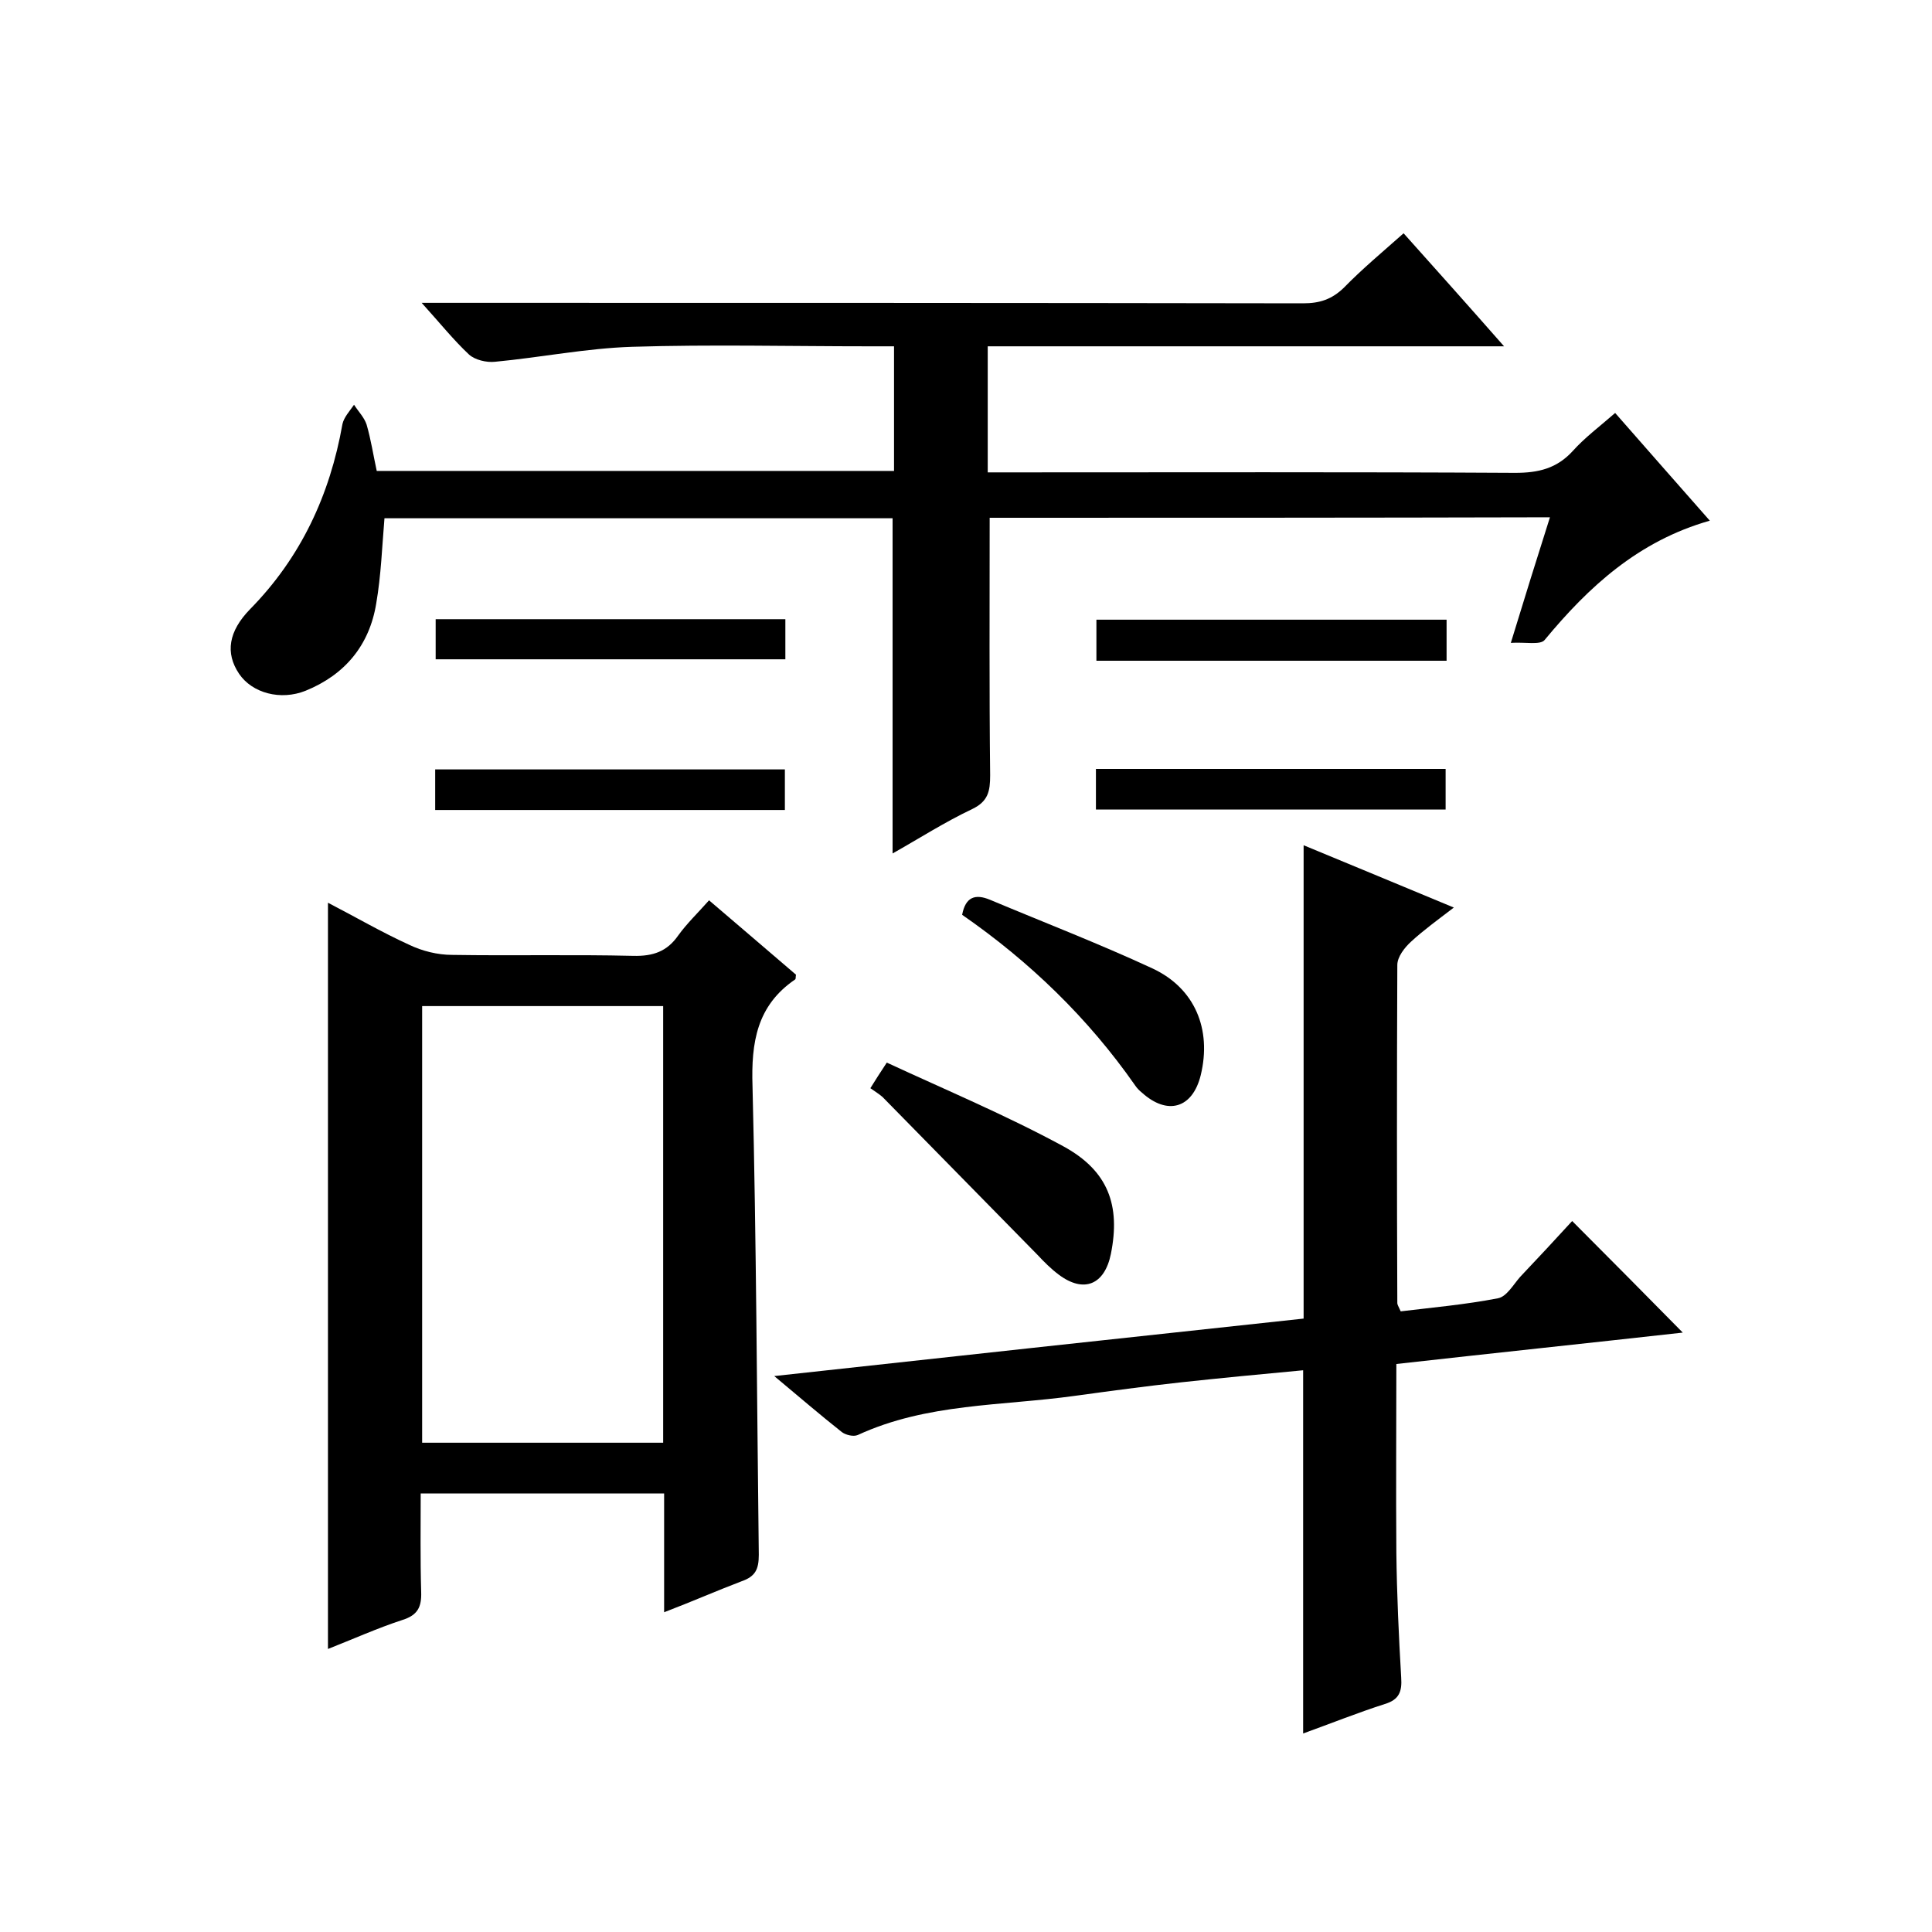
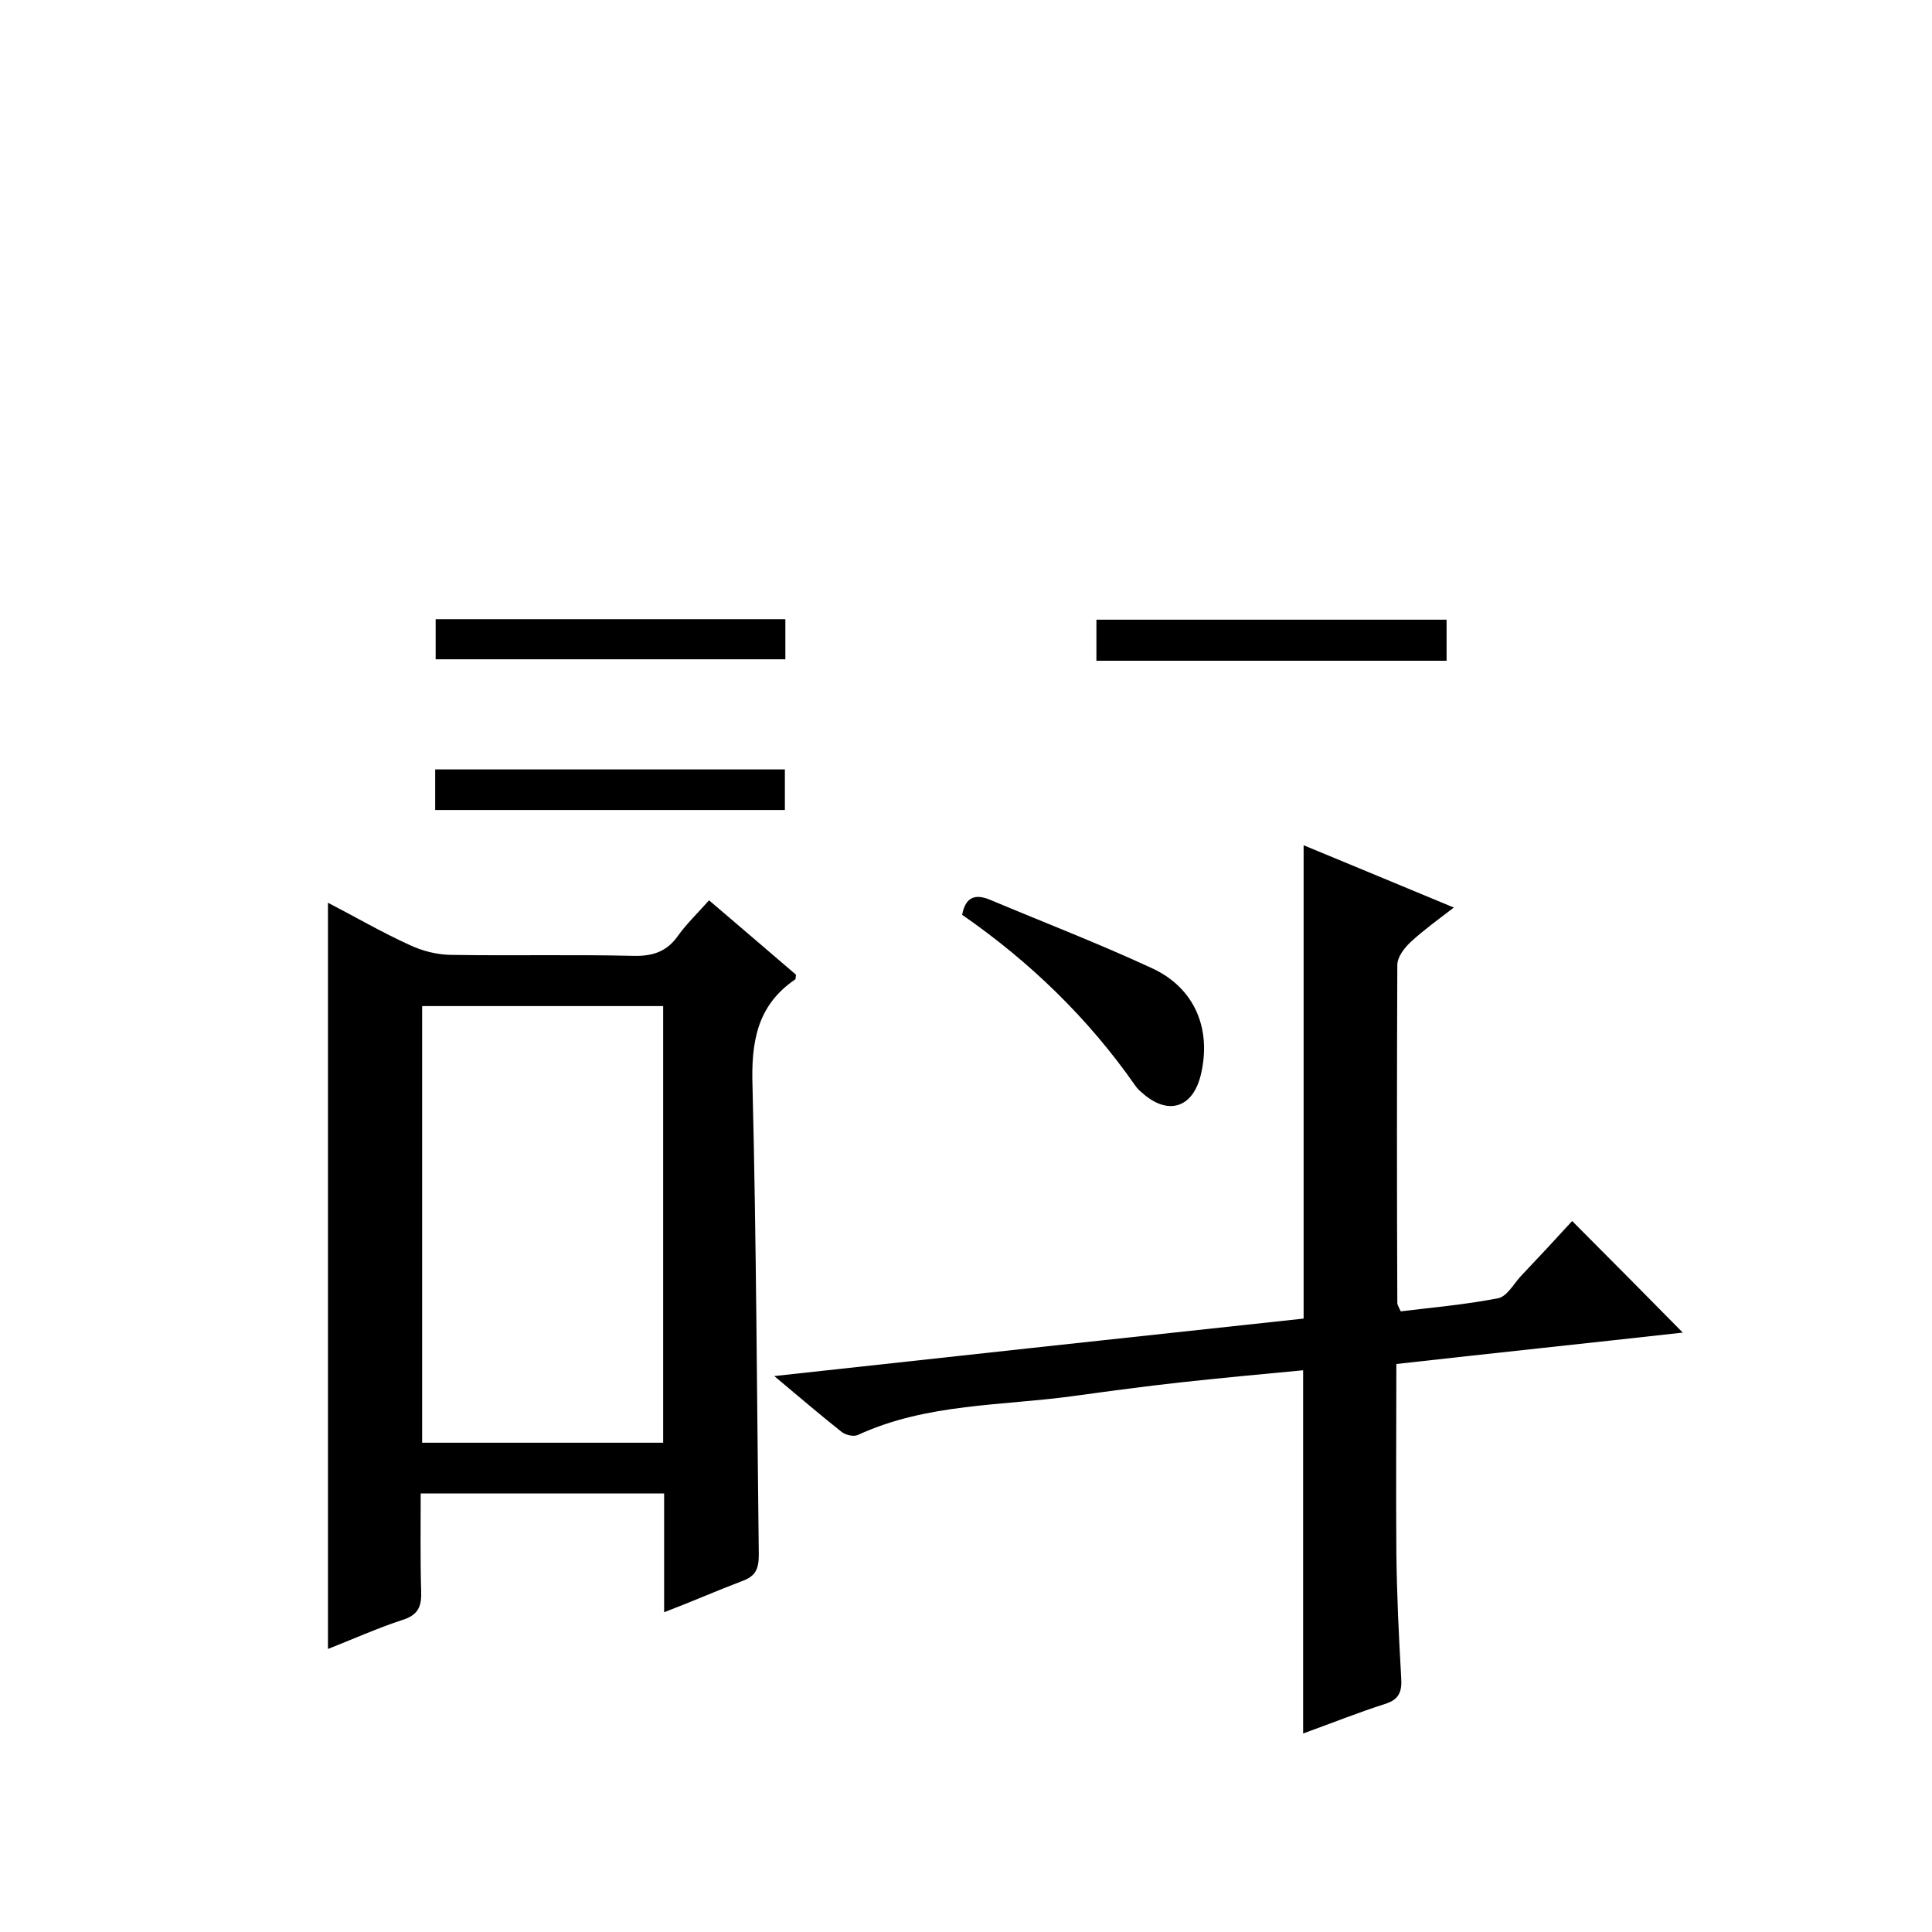
<svg xmlns="http://www.w3.org/2000/svg" enable-background="new 0 0 400 400" viewBox="0 0 400 400">
-   <path d="m204.9 107.2c0 18.1-.1 35.7.1 53.3 0 3.3-.4 5.4-3.7 7-5.7 2.7-11 6.1-16.5 9.2 0-23.3 0-46.2 0-69.4-34.9 0-70 0-105.2 0-.5 5.9-.7 11.8-1.7 17.6-1.4 8.7-6.5 14.8-14.6 18.1-5.2 2.1-11.1.5-13.8-3.5-2.9-4.3-2.2-8.8 2.3-13.4 10.5-10.7 16.5-23.6 19.1-38.3.3-1.4 1.5-2.7 2.4-4 .9 1.4 2.1 2.6 2.6 4.1.9 3.1 1.4 6.4 2.1 9.6h107.1c0-8.5 0-16.7 0-25.8-1.7 0-3.4 0-5.2 0-16.3 0-32.7-.4-49 .1-9.5.3-18.9 2.2-28.4 3.1-1.8.2-4.2-.4-5.4-1.5-3.2-3-6-6.5-9.8-10.7h6.5c58.7 0 117.4 0 176 .1 3.4 0 5.9-.8 8.4-3.2 3.8-3.9 8-7.4 12.4-11.3 6.9 7.7 13.5 15.1 20.8 23.4-36.2 0-71.4 0-106.9 0v26.1h5.7c34.5 0 69-.1 103.5.1 4.8 0 8.6-.9 11.9-4.5 2.5-2.8 5.6-5.1 8.8-7.9 6.5 7.4 12.8 14.6 19.6 22.3-14.8 4.2-25.1 13.7-34.2 24.7-.9 1.1-4 .4-7 .6 2.9-9.5 5.4-17.5 8.1-26-39.1.1-77.7.1-116 .1z" />
  <path d="m137.5 333.8c0-8.8 0-16.6 0-24.6-16.9 0-33.3 0-50.4 0 0 6.9-.1 13.6.1 20.4.1 3.1-.7 4.8-3.9 5.8-5.2 1.7-10.3 4-15.4 6 0-51.6 0-102.7 0-154.5 5.6 2.9 11.1 6.1 16.8 8.7 2.7 1.3 5.9 2.1 8.9 2.1 12.5.2 25-.1 37.5.2 4.1.1 7-.9 9.3-4.2 1.8-2.5 4.1-4.7 6.4-7.3 6.3 5.4 12.2 10.4 18 15.4-.1.5 0 .9-.2 1-7.9 5.4-9.1 13-8.8 22.1.8 32.3.9 64.6 1.3 97 0 3-.7 4.5-3.6 5.5-5 1.9-10 4.1-16 6.4zm-.2-125.5c-16.8 0-33.4 0-49.9 0v90.4h49.9c0-30.2 0-60.2 0-90.4z" />
  <path d="m269.8 283.7c-8.6.8-17 1.6-25.3 2.5-7.3.8-14.7 1.8-22 2.8-15.1 2.1-30.6 1.5-44.9 8.1-.9.4-2.5 0-3.3-.6-4.3-3.4-8.5-7-14-11.6 37.3-4.1 73.4-8 109.6-11.9 0-32.6 0-65 0-98 10.1 4.2 20.1 8.3 31.1 12.9-3.4 2.6-6.3 4.7-8.9 7.1-1.3 1.2-2.8 3.1-2.8 4.8-.1 23.3-.1 46.6 0 70 0 .3.2.6.7 1.7 6.6-.8 13.4-1.4 20.1-2.7 1.8-.3 3.2-2.8 4.6-4.4 3.8-4 7.5-8 10.8-11.6 7.8 7.8 15.5 15.6 22.9 23.1-18.8 2.1-38.8 4.2-59.3 6.5 0 13.1-.1 26.1 0 39 .1 8.7.5 17.3 1 25.9.2 2.9-.4 4.6-3.4 5.5-5.6 1.8-11.1 4-16.9 6.1 0-25 0-49.6 0-75.2z" />
-   <path d="m180.2 225.3c1.1-1.8 1.9-3 3.4-5.3 12.3 5.7 24.7 10.9 36.5 17.3 9.4 5.1 11.9 12.3 9.9 22.3-1.3 6.4-5.6 8.2-10.8 4.3-1.6-1.2-3-2.6-4.4-4.1-10.7-10.9-21.4-21.8-32.1-32.7-.7-.6-1.5-1.1-2.5-1.8z" />
  <path d="m199.2 189.4c.7-3.7 2.7-4.4 5.8-3.1 11.2 4.7 22.6 9.1 33.6 14.2 8.8 4.1 12.3 12.6 10 22.1-1.7 6.9-6.9 8.4-12.2 3.6-.5-.4-1-.9-1.4-1.5-9.7-13.9-21.8-25.6-35.8-35.3z" />
  <path d="m90.2 136.5c0-2.9 0-5.5 0-8.3h72.4v8.3c-24 0-48 0-72.4 0z" />
  <path d="m299.5 136.8c-24.3 0-48.2 0-72.5 0 0-2.9 0-5.6 0-8.5h72.5z" />
  <path d="m90.1 167.7c0-3 0-5.6 0-8.4h72.4v8.4c-24 0-48 0-72.4 0z" />
-   <path d="m226.9 167.6c0-3 0-5.6 0-8.4h72.4v8.4c-24 0-48 0-72.4 0z" />
</svg>